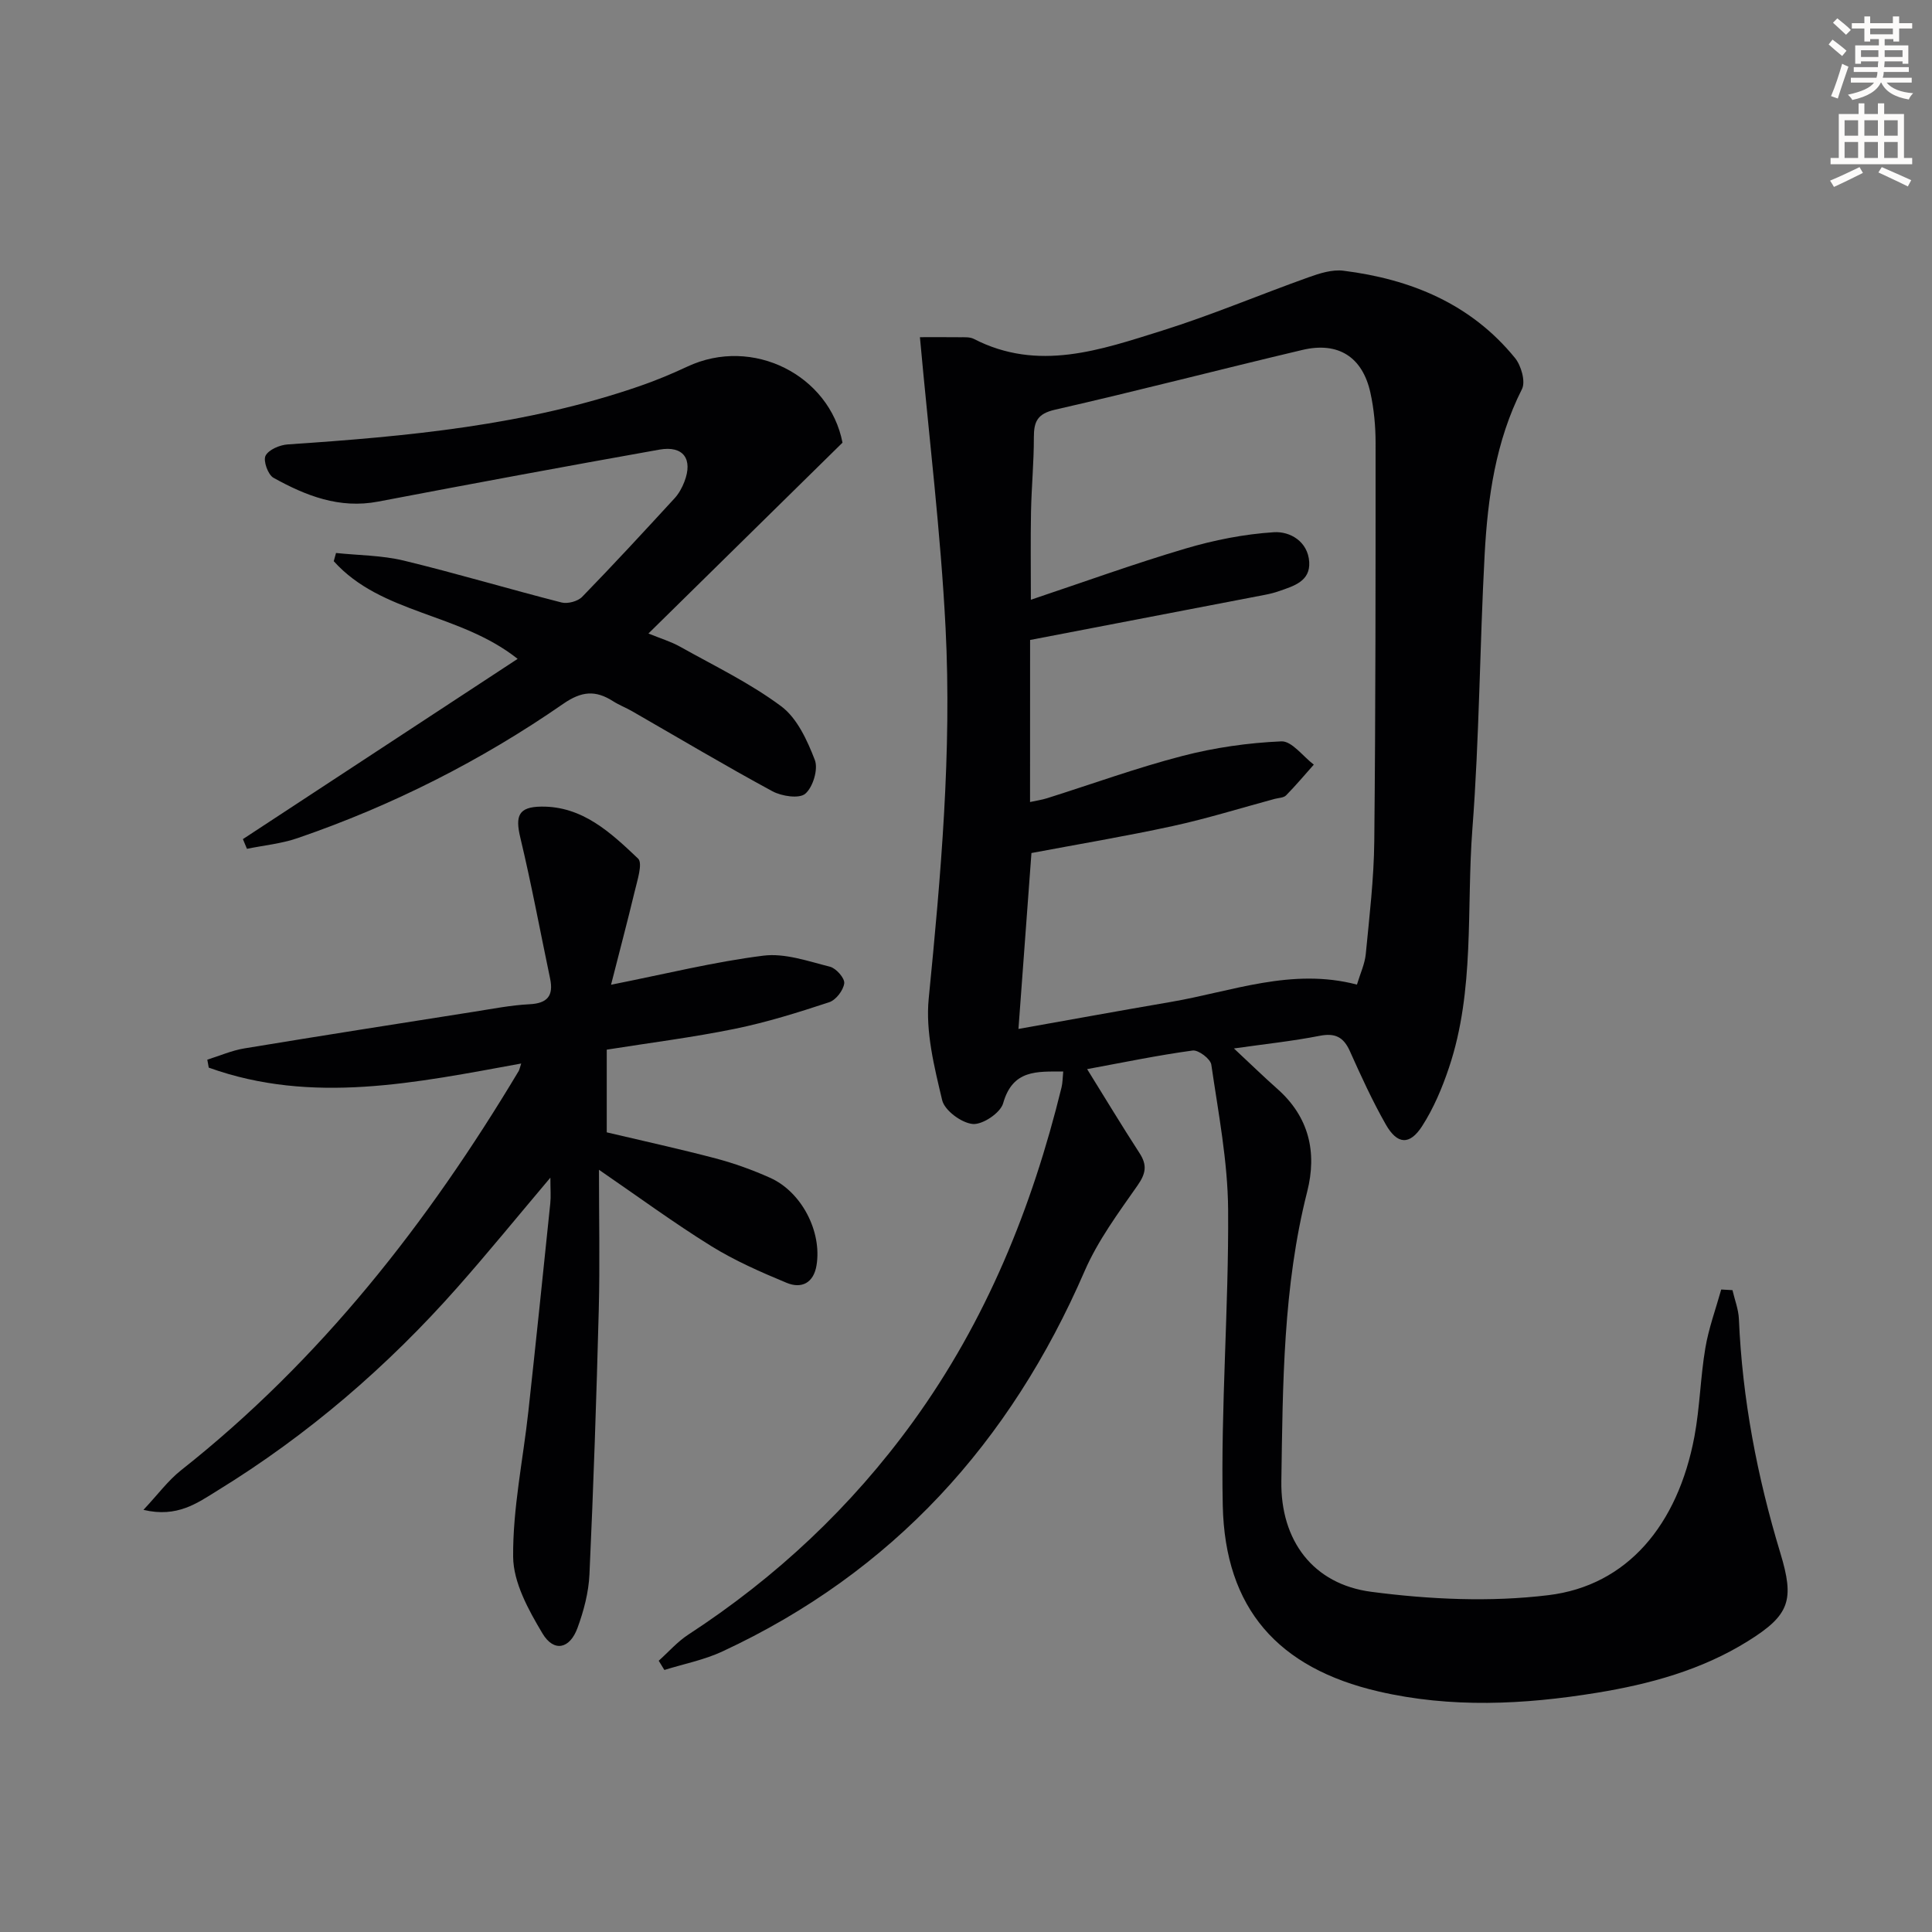
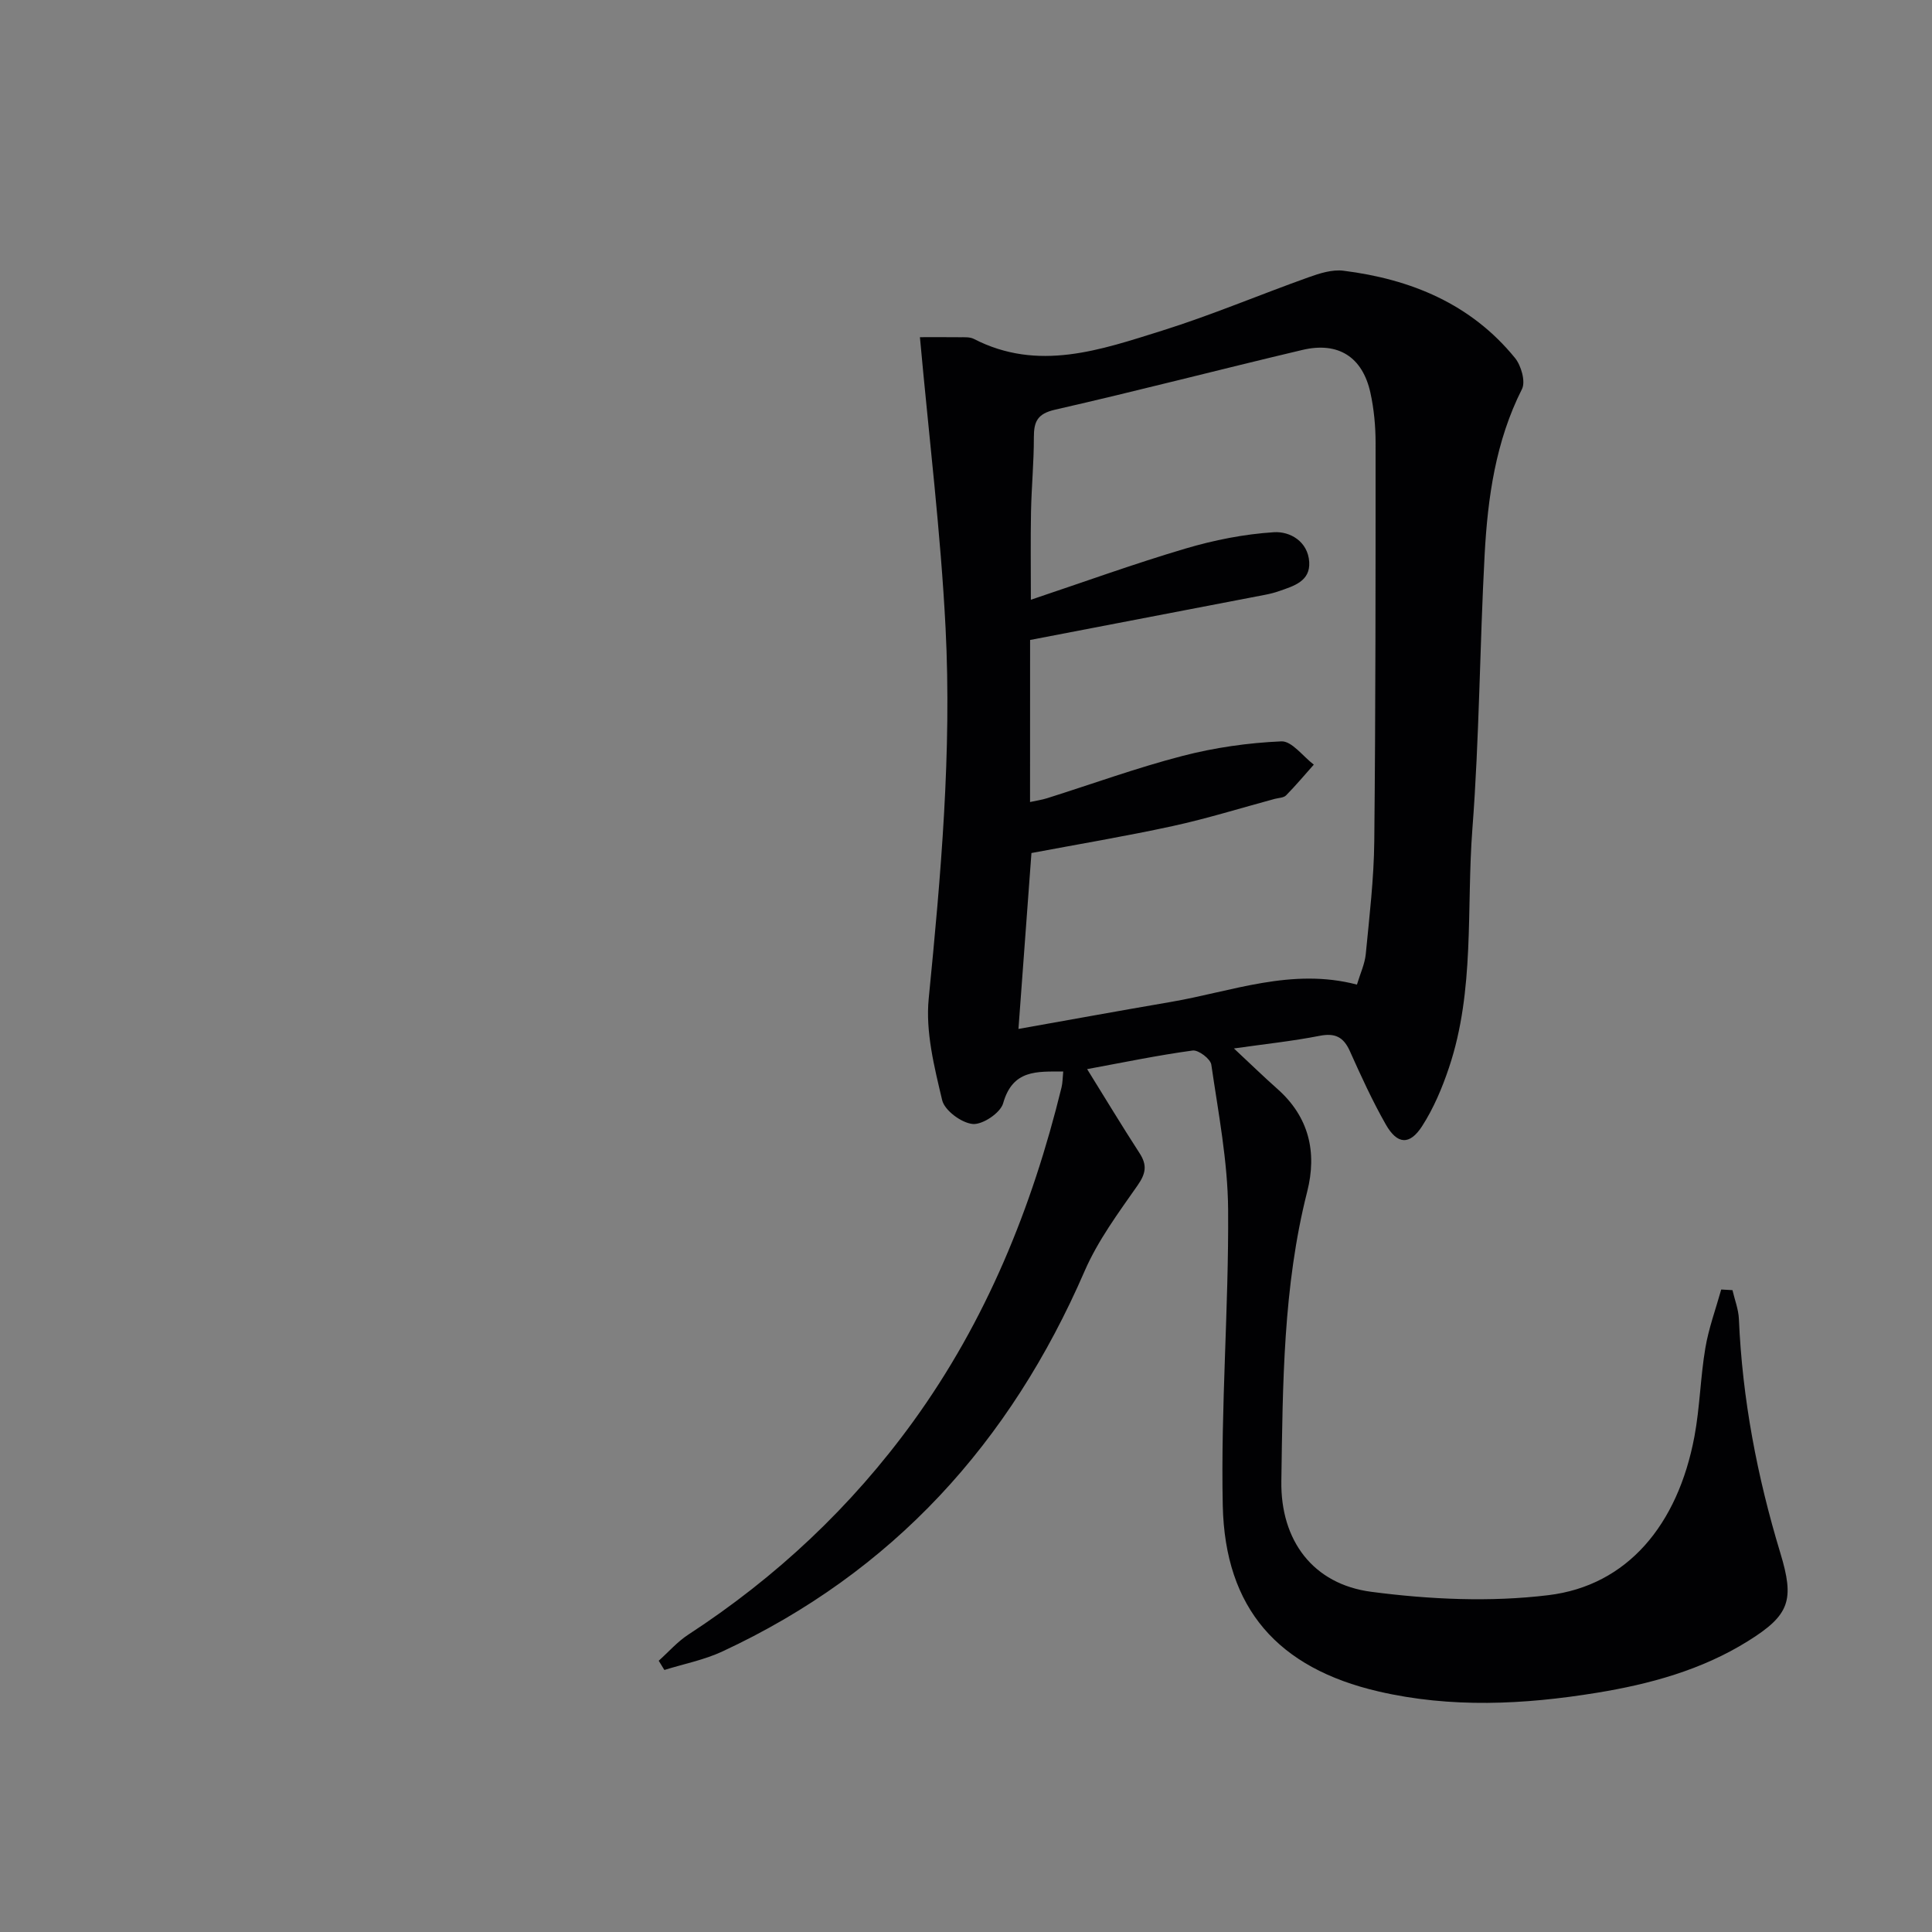
<svg xmlns="http://www.w3.org/2000/svg" enable-background="new 0 0 400 400" viewBox="0 0 400 400">
  <rect x="0" y="0" width="400" height="400" fill="#808080" stroke="none" />
-   <path d="m378.6 9.2.8-1c.9.7 1.9 1.4 2.9 2.3l-.9 1.1c-1.1-.9-2-1.7-2.8-2.4zm.5 10.7c.9-2.1 1.6-4.3 2.3-6.7.4.2.8.4 1.3.6-.7 2.1-1.5 4.3-2.2 6.6zm.4-15.2.9-.9c1 .8 2 1.6 2.8 2.4l-1 1c-1-.9-1.9-1.8-2.7-2.5zm12.5-1.3h1.2v1.4h2.7v1.1h-2.7v2.7h-1.2v-.5h-1.8v1.3h4.9v3.8h-1.2v-.5h-3.7c0 .4-.1.9-.1 1.2h5.1v1h-5.2c0 .5-.1.9-.2 1.2h6v1h-5.2c1.1 1.3 2.9 2 5.5 2.2-.4.4-.7.8-.9 1.3-2.9-.5-4.8-1.6-5.7-3.5h-.1c-.8 1.7-2.7 2.9-5.9 3.6-.2-.4-.6-.8-.9-1.1 2.8-.6 4.6-1.4 5.4-2.5h-4.8v-1h5.3c.1-.3.2-.7.2-1.2h-4.9v-1h5c0-.4 0-.8.1-1.2h-3.6v.5h-1.2v-3.8h4.9v-1.3h-1.8v.5h-1.2v-2.7h-2.6v-1.1h2.6v-1.4h1.2v1.4h4.7v-1.4zm-6.7 8.4h3.6c0-.4 0-.9 0-1.4h-3.6zm1.9-4.7h4.7v-1.2h-4.7zm6.7 3.3h-3.7v1.4h3.7z" fill="#fcfbfa" />
-   <path d="m384.7 21.4h1.3v2.2h2.8v-2.2h1.3v2.2h4.1v9.1h1.7v1.3h-16.9v-1.3h1.7v-9.1h4.1v-2.2zm.3 13.2.7 1.2c-1.8.9-3.8 1.9-6 2.9-.2-.4-.5-.8-.8-1.3 2.4-1 4.4-2 6.1-2.8zm-3.1-6.5h2.8v-3.2h-2.8zm0 4.6h2.8v-3.3h-2.8zm4.1-4.6h2.8v-3.2h-2.8zm0 4.6h2.8v-3.3h-2.8zm3.6 1.9c2.1.9 4.1 1.8 6.1 2.7l-.7 1.3c-2.2-1.1-4.2-2-6.1-2.9zm3.3-9.7h-2.8v3.2h2.8zm-2.8 7.8h2.8v-3.3h-2.8z" fill="#fcfbfa" />
  <g fill="#010103">
    <path d="m358.69 267.11c.46 1.99 1.24 3.96 1.33 5.97.7 16.53 3.78 32.62 8.57 48.42 2.97 9.78 2 12.86-6.7 18.28-9.61 5.99-20.37 8.92-31.4 10.71-15 2.44-30.1 3.18-45.07-.29-20.8-4.82-31.8-17.14-32.26-38.51-.43-20.39 1.25-40.82 1.11-61.22-.07-10.03-2.03-20.06-3.48-30.04-.17-1.2-2.68-3.1-3.87-2.93-7.21.98-14.36 2.47-21.84 3.85 3.71 5.97 7.19 11.75 10.86 17.41 1.6 2.47 1.3 4.21-.42 6.67-3.98 5.69-8.22 11.42-10.96 17.73-15.39 35.5-39.7 62.35-75 78.76-3.78 1.76-8 2.58-12.01 3.83-.39-.64-.78-1.28-1.17-1.91 2.03-1.82 3.87-3.94 6.14-5.42 18.2-11.86 33.76-26.46 46.51-44.06 15.15-20.91 24.65-44.31 30.75-69.23.23-.95.22-1.97.35-3.28-5.46 0-10.46-.43-12.44 6.57-.56 1.99-4.25 4.47-6.29 4.29-2.33-.21-5.84-2.8-6.34-4.95-1.63-6.87-3.46-14.14-2.78-21.02 2.52-25.54 4.79-51.09 3.49-76.73-1-19.67-3.41-39.28-5.31-60.2 1.9 0 5.06-.03 8.21.01.99.01 2.13-.08 2.96.35 13.32 6.86 26.23 2.27 38.96-1.71 10.27-3.22 20.21-7.44 30.36-11.06 2.28-.82 4.88-1.64 7.19-1.35 13.96 1.75 26.39 6.85 35.52 18.06 1.28 1.57 2.23 4.88 1.45 6.44-5.46 10.82-7.09 22.45-7.73 34.24-1.02 18.94-1.09 37.94-2.54 56.85-1.26 16.49.55 33.33-4.84 49.39-1.41 4.21-3.18 8.42-5.57 12.13-2.58 4-5.15 3.81-7.52-.36-2.79-4.9-5.14-10.06-7.45-15.21-1.32-2.92-3.07-3.76-6.27-3.13-5.61 1.1-11.32 1.7-17.72 2.61 3.43 3.2 6.14 5.84 8.97 8.35 6.58 5.81 8.27 13.13 6.2 21.3-5 19.7-5.05 39.84-5.35 59.91-.19 12.33 6.57 21.37 18.64 22.94 12.08 1.58 24.63 2.16 36.67.69 16.28-1.98 26.78-14.51 30.22-32.88 1.12-6.02 1.23-12.22 2.25-18.26.69-4.12 2.16-8.1 3.29-12.14.76.03 1.54.08 2.33.13zm-145.43-101.06c1.33-.29 2.46-.45 3.54-.79 9.33-2.94 18.55-6.3 28.01-8.75 6.66-1.73 13.61-2.72 20.48-3.02 2.17-.09 4.48 3.12 6.72 4.82-1.9 2.13-3.74 4.33-5.74 6.36-.51.52-1.55.52-2.35.73-7.04 1.9-14.02 4.08-21.14 5.63-9.81 2.13-19.73 3.79-29.23 5.58-.9 12.17-1.77 24.02-2.69 36.42 10.48-1.86 21.03-3.79 31.61-5.6 12.63-2.17 24.97-7.12 38.47-3.58.68-2.27 1.63-4.27 1.83-6.34.75-7.77 1.68-15.56 1.76-23.34.28-27.48.27-54.97.27-82.46 0-3.47-.33-7.01-1.07-10.39-1.63-7.41-6.65-10.63-14.08-8.87-17.09 4.04-34.09 8.47-51.21 12.37-3.67.84-4.39 2.47-4.39 5.72.01 5.15-.49 10.29-.59 15.44-.11 5.89-.03 11.78-.03 18.19 10.91-3.65 21.35-7.44 31.99-10.59 5.94-1.76 12.17-3 18.34-3.39 3.33-.21 7.04 1.92 7.3 6.17.24 4-3.22 4.97-6.23 6.02-.93.33-1.9.57-2.87.76-16.08 3.1-32.17 6.19-48.69 9.36-.01 10.45-.01 21.86-.01 33.55z" />
-     <path d="m126.51 203.88c11.39-2.26 21.39-4.75 31.54-6.02 4.45-.56 9.26 1.15 13.79 2.29 1.27.32 3.08 2.38 2.95 3.43-.18 1.46-1.72 3.46-3.11 3.92-6.43 2.12-12.94 4.16-19.56 5.51-8.72 1.78-17.58 2.89-26.5 4.31v17.12c7.53 1.78 15.09 3.43 22.56 5.4 3.83 1.01 7.62 2.38 11.24 4 6.55 2.92 10.79 11.15 9.63 18.15-.61 3.67-3.13 4.88-6.2 3.6-5.35-2.22-10.72-4.58-15.63-7.62-7.7-4.78-15.03-10.17-23.21-15.78 0 10.08.2 19.51-.04 28.93-.48 18.28-1.09 36.57-1.93 54.84-.17 3.74-1.18 7.56-2.48 11.1-1.6 4.36-4.9 5.06-7.25 1.12-2.89-4.84-6.03-10.53-6.07-15.87-.08-10.02 2.05-20.05 3.15-30.08 1.57-14.36 3.06-28.73 4.54-43.09.15-1.42.02-2.86.02-5.32-6.86 8.12-12.9 15.54-19.23 22.7-14.53 16.44-31.02 30.62-49.73 42.11-4.13 2.54-8.28 5.64-15.29 3.97 3.01-3.21 5.11-6.09 7.8-8.21 28.89-22.83 51.11-51.26 69.88-82.63.16-.27.21-.61.53-1.57-21.74 3.96-43.27 8.56-64.69.85-.1-.55-.2-1.1-.3-1.65 2.55-.79 5.06-1.9 7.67-2.33 15.87-2.62 31.77-5.11 47.67-7.61 3.77-.59 7.54-1.34 11.34-1.53 3.76-.18 5.04-1.77 4.29-5.33-2.04-9.72-3.85-19.5-6.16-29.15-1.09-4.54-.38-6.38 4.32-6.44 8.57-.11 14.42 5.42 20.05 10.75 1.03.98-.18 4.6-.72 6.91-1.49 6.22-3.14 12.39-4.87 19.22z" />
-     <path d="m50.29 173.73c18.9-12.4 37.79-24.79 56.88-37.32-12.07-9.58-28.17-9.21-38.07-20.22.16-.57.31-1.13.47-1.7 4.67.49 9.47.48 14 1.57 10.96 2.65 21.77 5.89 32.7 8.68 1.27.32 3.36-.24 4.27-1.18 6.5-6.68 12.81-13.53 19.12-20.39.88-.96 1.56-2.2 2.03-3.42 1.82-4.72-.21-7.54-5.17-6.66-19.43 3.46-38.84 7.06-58.23 10.76-8.01 1.53-14.98-1.21-21.67-4.93-1.14-.63-2.17-3.54-1.64-4.57.65-1.26 2.95-2.23 4.6-2.34 24.73-1.66 49.36-3.92 72.99-12.12 3.29-1.14 6.53-2.49 9.69-3.97 13.66-6.42 29.5 1.86 32.17 15.73-13.53 13.31-26.55 26.11-40.18 39.51 2.53 1.04 4.67 1.67 6.57 2.74 7.07 3.96 14.47 7.52 20.92 12.33 3.3 2.46 5.4 7.06 6.96 11.11.74 1.91-.38 5.62-1.97 6.99-1.25 1.08-4.9.53-6.83-.52-9.79-5.3-19.37-11.01-29.03-16.56-1.3-.74-2.72-1.29-3.97-2.09-3.6-2.29-6.47-2.09-10.29.56-17.02 11.79-35.41 21.08-55.02 27.81-3.34 1.15-6.96 1.49-10.46 2.21-.28-.66-.56-1.34-.84-2.01z" />
  </g>
</svg>